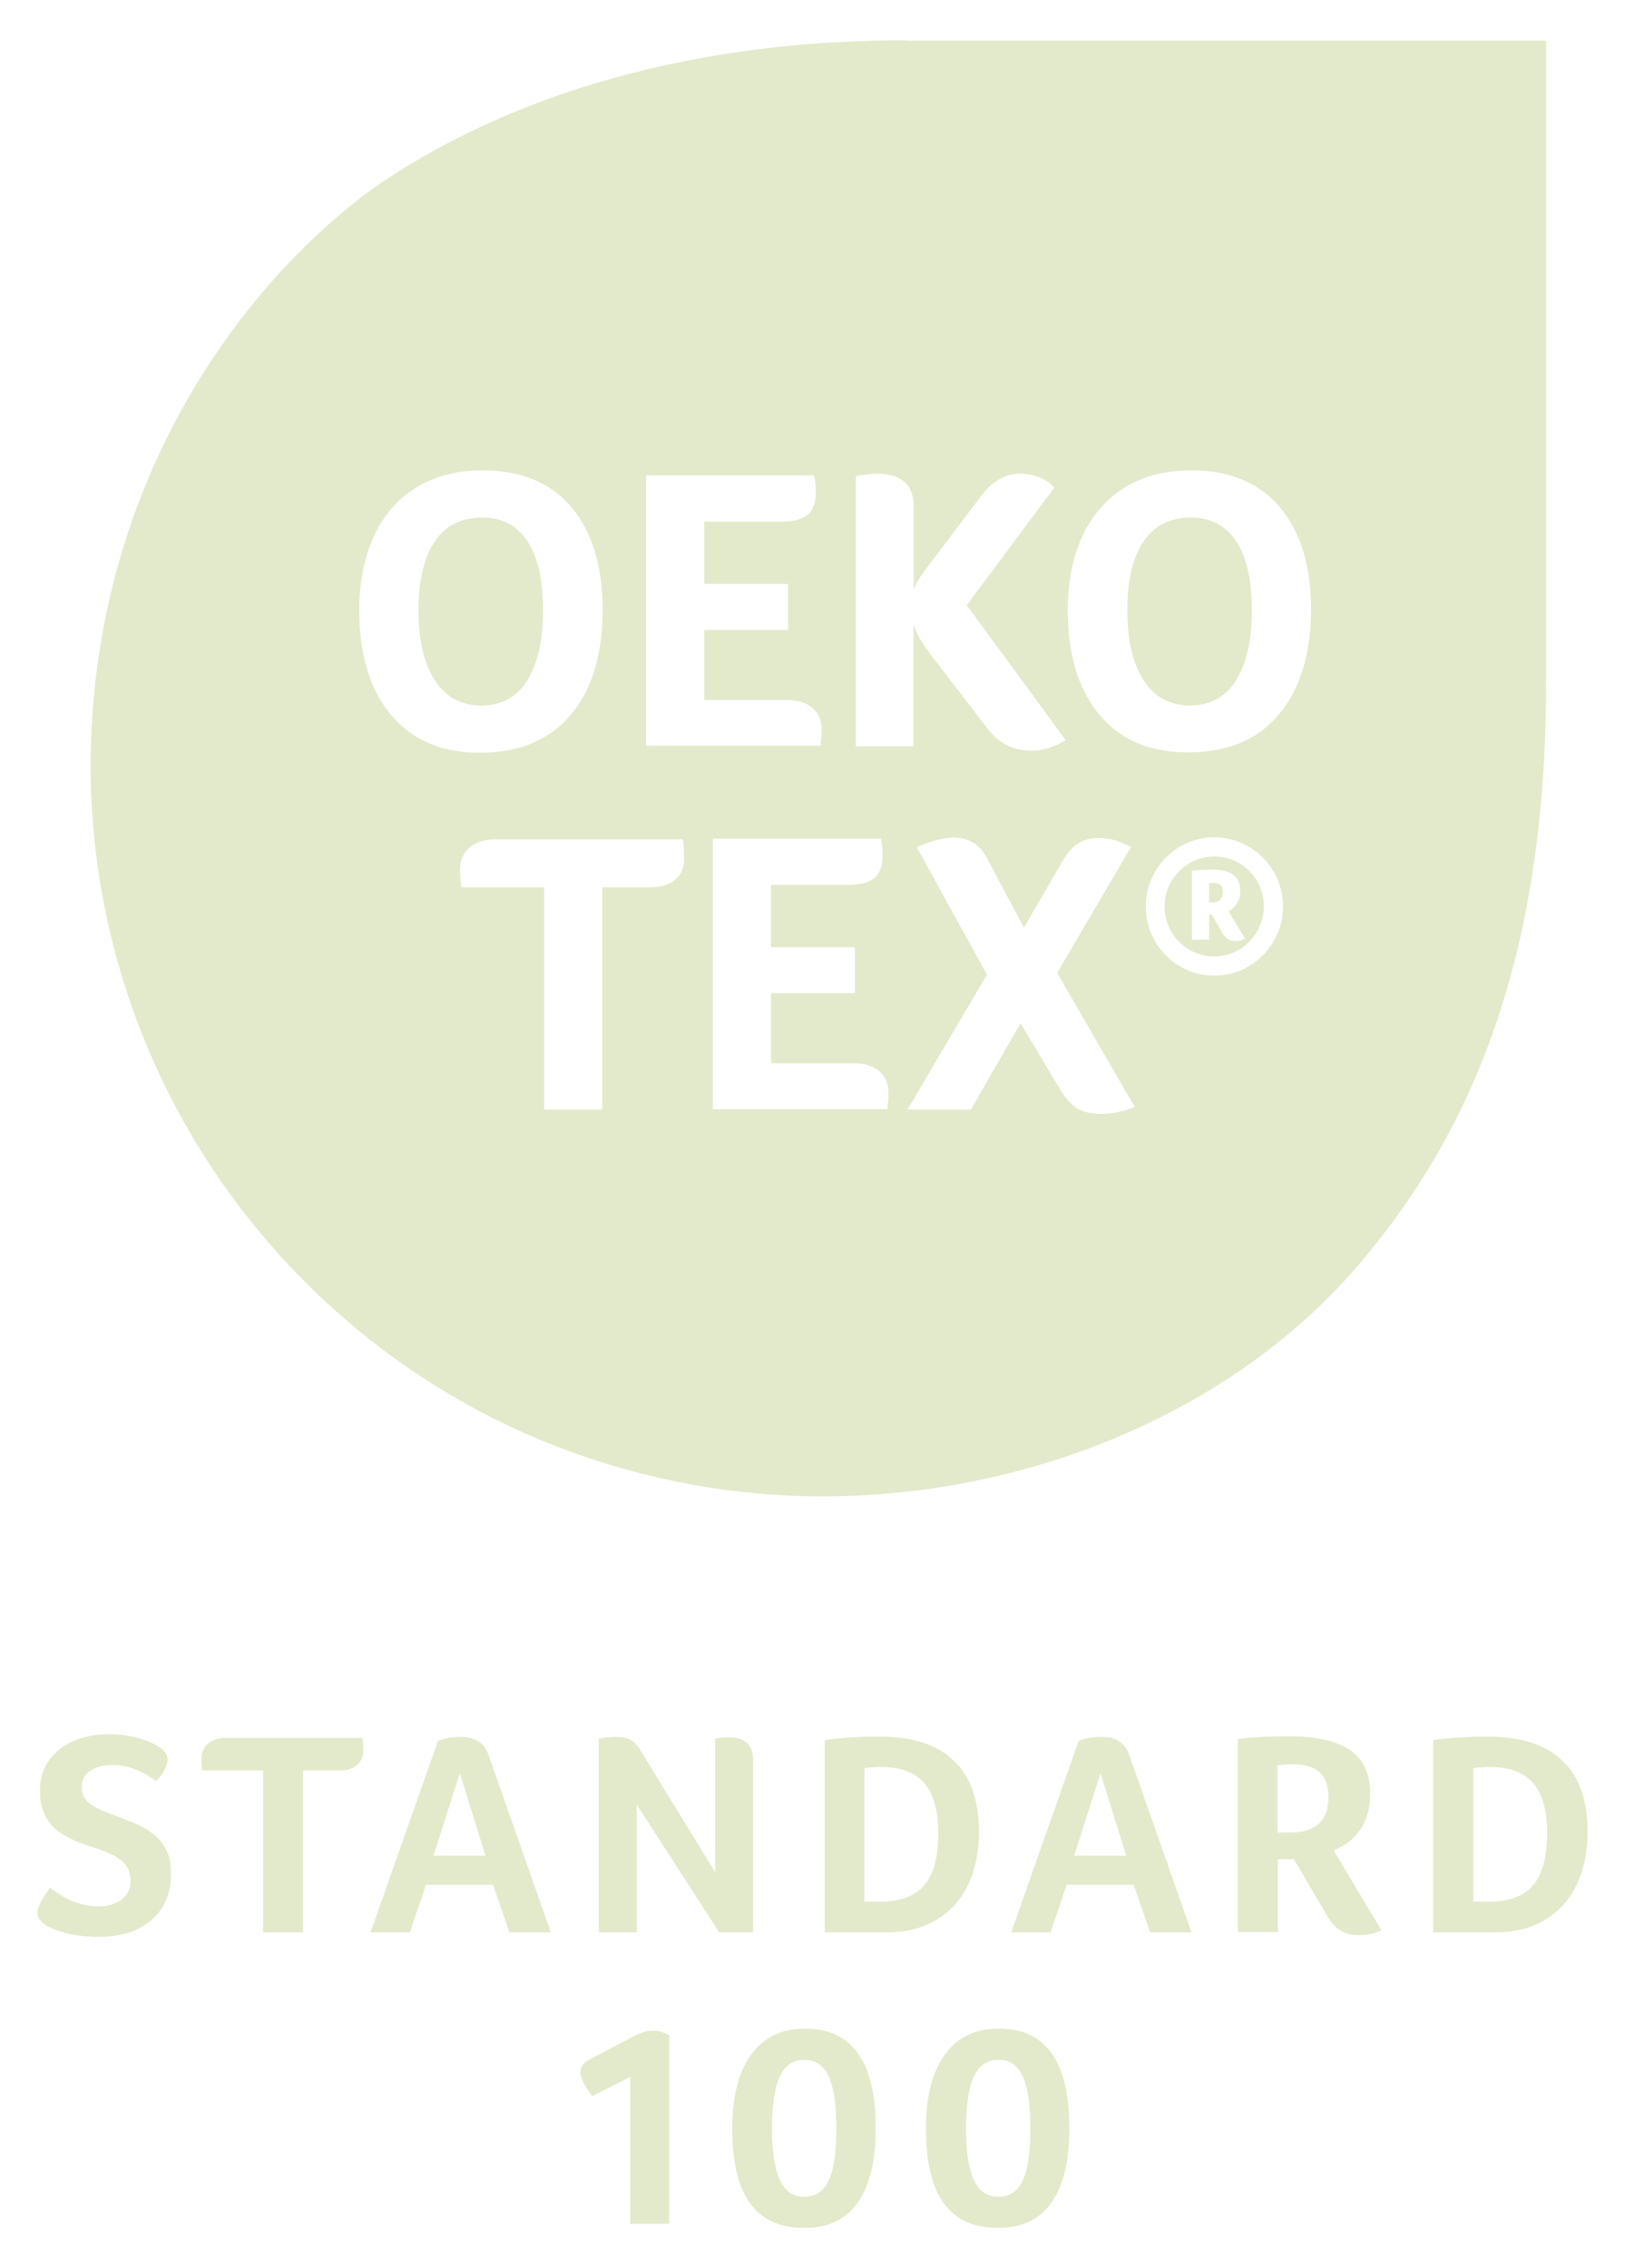
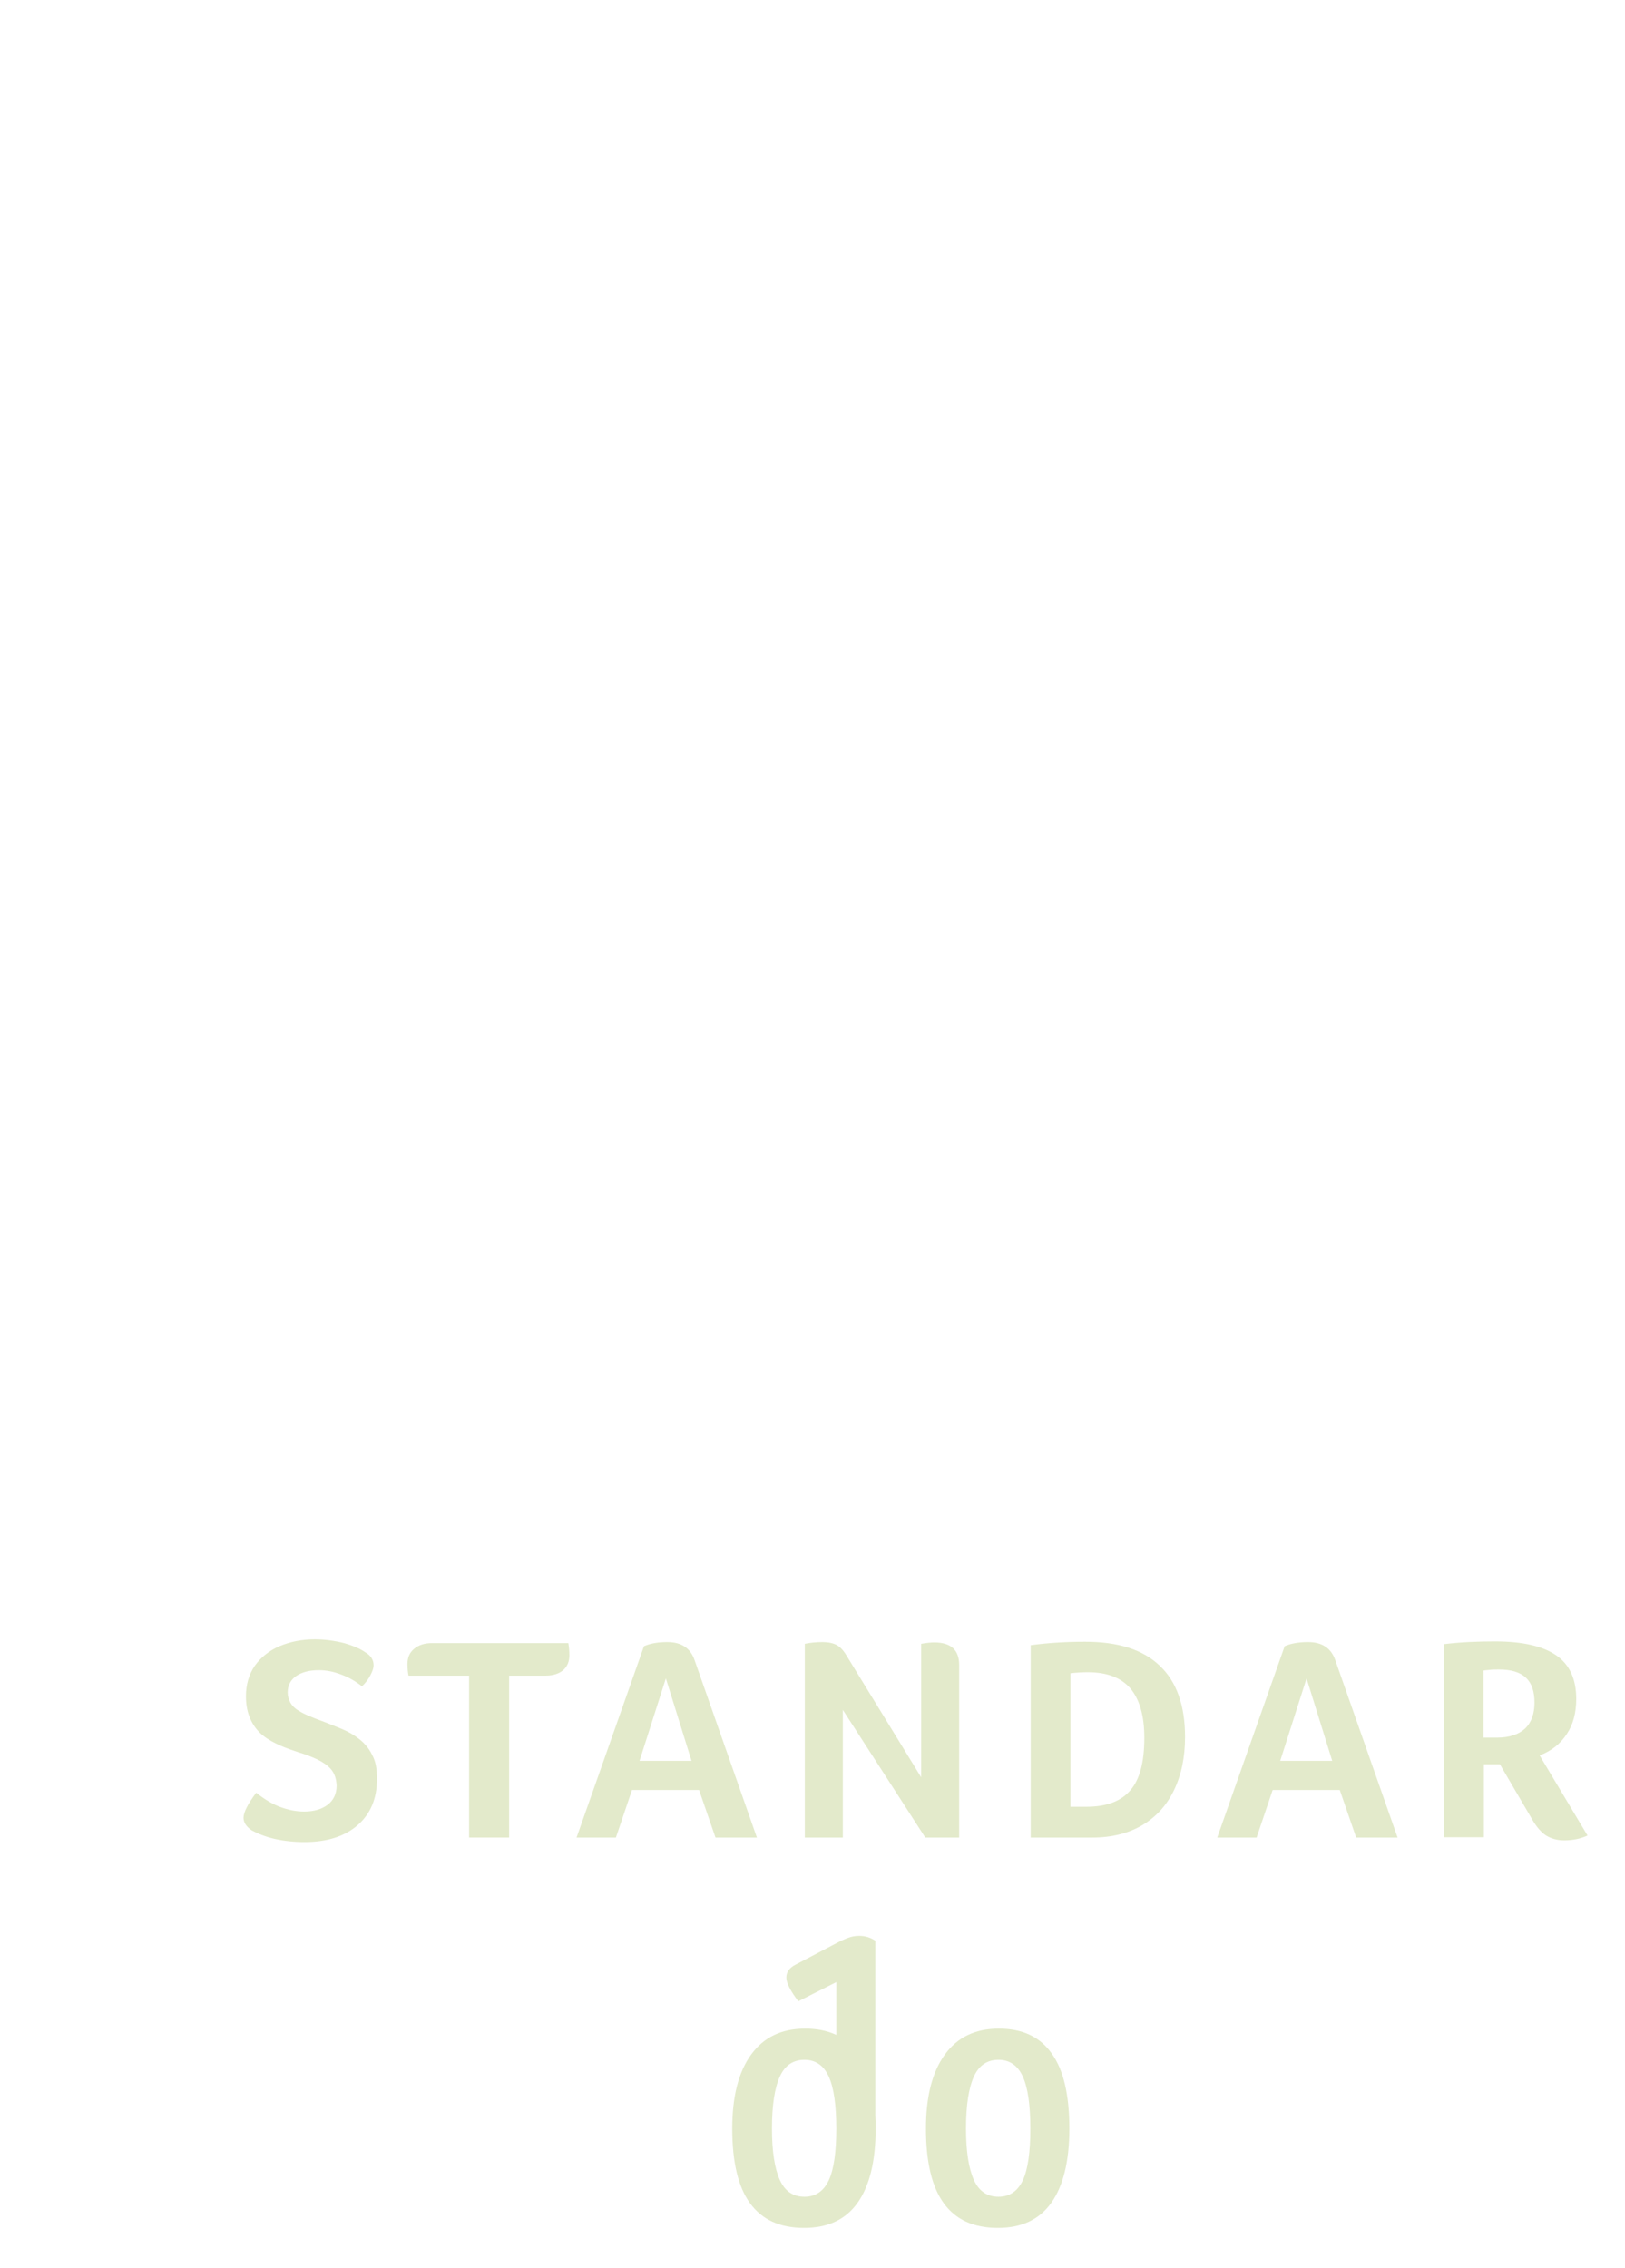
<svg xmlns="http://www.w3.org/2000/svg" viewBox="0 0 430 600" style="width:100%;height:100%;">
-   <path d="m139.45 180.1c2.806-4.437 4.254-10.686 4.254-18.749 0-7.876-1.357-14.034-4.163-18.202-2.719-4.163-6.701-6.25-11.957-6.25-5.43 0-9.689 2.086-12.495 6.25-2.897 4.259-4.35 10.326-4.35 18.202 0 7.972 1.453 14.221 4.35 18.658 2.806 4.346 6.974 6.614 12.226 6.614 5.343 0 9.42-2.178 12.135-6.523m181.85 46.458c-7.243 0-13.132 5.981-13.132 13.223 0 7.338 5.89 13.224 13.132 13.224 7.247 0 13.132-5.976 13.132-13.224 0.089-7.242-5.794-13.223-13.132-13.223m7.698 21.919c-0.36 0.181-0.724 0.273-1.088 0.36-0.36 0.092-0.724 0.092-1.175 0.092-0.724 0-1.357-0.178-1.904-0.542-0.451-0.273-0.901-0.816-1.357-1.54l-2.806-4.892h-0.724v6.614h-4.528v-18.293h0.36c0.815-0.089 1.631-0.181 2.446-0.181 0.815 0 1.54-0.089 2.264-0.089 2.628 0 4.528 0.451 5.798 1.357 1.267 0.907 1.899 2.355 1.899 4.259 0 0.815-0.089 1.448-0.27 2.082-0.181 0.542-0.456 1.088-0.816 1.631-0.364 0.451-0.728 0.816-1.18 1.175-0.273 0.181-0.543 0.364-0.815 0.546l4.346 7.243zm-13.857-111.58c-5.434 0-9.689 2.086-12.499 6.25-2.897 4.259-4.346 10.326-4.346 18.202 0 7.972 1.448 14.221 4.346 18.658 2.811 4.346 6.883 6.614 12.226 6.614 5.257 0 9.329-2.178 12.139-6.523 2.806-4.437 4.255-10.686 4.255-18.749 0-7.876-1.358-14.034-4.163-18.202-2.811-4.163-6.796-6.25-11.957-6.25m-75.35-126.24c-69.826 0-114.47 21.372-138.2 37.221-24.543 16.485-68.104 60.588-76.344 132.32-6.523 56.602 12.135 115.47 55.512 158.94 41.3 41.296 92.92 56.694 136.84 56.694 53.524 0 107.41-21.646 140.92-60.137 33.507-38.492 50.626-86.938 50.626-155.59v-169.35h-169.36zm-13.219 115.29 0.36-0.089c2.264-0.364 3.986-0.546 5.07-0.546 6.523 0 9.784 2.901 9.784 8.696v21.915c0.092-0.27 0.178-0.542 0.36-0.811 0.633-1.453 1.722-3.17 3.17-4.983l14.308-18.926c1.539-1.995 3.17-3.535 4.801-4.441 1.631-0.903 3.444-1.448 5.525-1.448 1.722 0 3.353 0.273 4.892 0.906 1.54 0.542 2.806 1.357 3.895 2.446l0.27 0.273-23.185 31.152 26.173 35.683-0.451 0.27c-2.806 1.631-5.616 2.537-8.513 2.537-4.801 0-8.696-1.904-11.593-5.708l-15.396-20.015c-1.991-2.624-3.439-5.161-4.346-7.607v32.15h-15.214v-71.452zm-55.607-0.181h44.467l0.089 0.36c0.181 1.088 0.36 2.446 0.36 3.986 0 2.806-0.725 4.801-2.173 6.067-1.448 1.18-3.804 1.813-7.152 1.813h-20.197v16.48h22.188v12.14h-22.188v18.562h21.915c2.901 0 5.165 0.724 6.705 2.086 1.626 1.357 2.441 3.348 2.441 5.885 0 0.816 0 1.449-0.089 1.991 0 0.546-0.089 1.088-0.181 1.722v0.364h-46.189zm-72.272 55.512c-2.446-5.612-3.621-12.312-3.621-19.924 0-7.516 1.357-14.125 3.986-19.742 2.624-5.617 6.518-9.962 11.411-12.859 4.888-2.897 10.686-4.346 17.296-4.346 10.053 0 17.933 3.257 23.459 9.78 5.434 6.427 8.24 15.578 8.24 27.166 0 11.684-2.806 21.013-8.423 27.713-5.616 6.705-13.674 10.053-24.092 10.053-6.791 0-12.677-1.54-17.387-4.619-4.801-3.17-8.422-7.516-10.868-13.224m80.061 51.354c-1.539 1.357-3.803 2.082-6.614 2.082h-12.768v58.774h-15.396v-58.774h-21.823l-0.089-0.364c-0.181-1.266-0.364-2.715-0.364-4.254 0-2.446 0.906-4.437 2.537-5.885 1.722-1.453 3.986-2.177 6.792-2.177h49.629l0.089 0.364c0.181 1.448 0.273 2.988 0.273 4.619 0.089 2.355-0.724 4.254-2.264 5.616m56.243 58.682c0 0.542-0.092 1.088-0.181 1.722v0.36h-46.189v-71.541h44.467l0.092 0.36c0.181 1.089 0.36 2.446 0.36 3.986 0 2.806-0.724 4.801-2.173 6.067-1.448 1.18-3.803 1.813-7.151 1.813h-20.197v16.48h22.188v12.135h-22.188v18.567h21.914c2.902 0 5.165 0.724 6.705 2.086 1.626 1.358 2.442 3.348 2.442 5.885 0 0.906 0 1.54-0.092 2.082m64.749 1.722c-2.988 1.084-5.794 1.631-8.422 1.631-2.537 0-4.619-0.546-6.249-1.448-1.631-0.998-3.17-2.719-4.619-5.165l-10.413-17.387-13.132 22.821h-16.754l21.008-35.68-18.562-33.69 0.451-0.181c8.964-3.986 15.032-2.897 18.111 3.079l9.784 18.384 9.962-17.209c1.448-2.441 2.897-4.163 4.346-5.07 1.539-0.998 3.444-1.448 5.707-1.448 2.533 0 5.161 0.724 7.876 2.172l0.456 0.181-19.564 33.325 20.557 35.502zm21.555-34.959c-10.053 0-18.111-8.24-18.111-18.293 0-10.053 8.149-18.293 18.111-18.293 10.053 0 18.202 8.24 18.202 18.293 0 10.053-8.149 18.293-18.202 18.293m17.118-69.102c-5.617 6.705-13.674 10.053-24.092 10.053-6.792 0-12.676-1.54-17.387-4.619-4.71-3.079-8.331-7.516-10.777-13.132-2.446-5.612-3.621-12.312-3.621-19.924 0-7.516 1.357-14.126 3.981-19.742 2.719-5.617 6.523-9.962 11.415-12.859 4.888-2.897 10.686-4.346 17.296-4.346 10.053 0 17.933 3.257 23.454 9.78 5.434 6.428 8.245 15.578 8.245 27.167-0.089 11.684-2.897 20.922-8.513 27.622m-17.569 44.559h-0.906v5.165h0.724c0.906 0 1.631-0.181 2.173-0.638 0.456-0.451 0.724-1.085 0.724-2.082 0-0.907-0.27-1.631-0.724-1.991-0.36-0.273-0.998-0.456-1.991-0.456" fill="#e3eacb" />
-   <path d="m282.97 563.07c0 8.696-1.631 15.214-4.801 19.65-3.17 4.441-7.876 6.614-14.125 6.614-6.432 0-11.142-2.173-14.312-6.523-3.17-4.346-4.71-10.955-4.71-19.742 0-8.423 1.631-14.945 4.983-19.564 3.352-4.619 8.058-6.883 14.307-6.883 6.25 0 10.869 2.178 13.948 6.523 3.17 4.346 4.71 10.959 4.71 19.924m-10.326 0c0-6.159-0.633-10.777-1.99-13.766-1.358-2.988-3.53-4.436-6.432-4.436-2.988 0-5.161 1.448-6.518 4.436-1.358 2.988-2.082 7.516-2.082 13.766 0 6.067 0.725 10.595 2.082 13.583 1.357 2.988 3.53 4.441 6.518 4.441 2.901 0 5.074-1.453 6.432-4.35 1.357-2.897 1.99-7.516 1.99-13.674m-40.934 0c0 8.696-1.631 15.214-4.801 19.65-3.17 4.441-7.876 6.614-14.125 6.614-6.432 0-11.142-2.173-14.312-6.523-3.17-4.346-4.71-10.955-4.71-19.742 0-8.423 1.631-14.945 4.983-19.564 3.352-4.619 8.058-6.883 14.308-6.883 6.25 0 10.868 2.178 13.948 6.523 3.17 4.346 4.71 10.959 4.71 19.924m-10.413 0c0-6.159-0.638-10.777-1.995-13.766-1.357-2.988-3.53-4.436-6.427-4.436-2.993 0-5.165 1.448-6.523 4.436-1.358 2.988-2.082 7.516-2.082 13.766 0 6.067 0.725 10.595 2.082 13.583 1.357 2.988 3.53 4.441 6.523 4.441 2.897 0 5.07-1.453 6.427-4.35s1.995-7.516 1.995-13.674m-54.521 25.086v-38.758l-10.053 5.07c-2.082-2.719-3.17-4.892-3.17-6.25 0-1.448 0.815-2.628 2.446-3.439l10.868-5.708c0.998-0.542 1.991-0.998 2.988-1.357 0.906-0.364 1.904-0.546 2.988-0.546 1.631 0 2.988 0.456 4.259 1.27v49.81h-10.327zm253.31-103.61c0 5.434-0.998 10.144-2.988 14.217-1.995 4.077-4.801 7.065-8.513 9.238-3.621 2.086-7.971 3.17-13.042 3.17h-16.303v-50.893c4.801-0.638 9.602-0.906 14.399-0.906 8.787 0 15.31 2.082 19.746 6.341 4.528 4.163 6.701 10.504 6.701 18.835m-10.687 0.181c0-5.798-1.266-10.144-3.712-13.041-2.446-2.811-6.159-4.259-11.233-4.259-1.448 0-2.988 0.089-4.619 0.273v35.321h4.259c5.252 0 9.147-1.448 11.593-4.346 2.446-2.901 3.712-7.52 3.712-13.948m-46.821-10.235c0 3.621-0.816 6.792-2.537 9.329-1.717 2.624-4.072 4.436-7.151 5.616l12.677 21.19c-1.991 0.906-4.077 1.267-6.159 1.267-1.899 0-3.439-0.451-4.801-1.267-1.267-0.815-2.442-2.173-3.53-3.986l-8.696-14.854h-4.254v19.291h-10.595v-51.077c4.436-0.543 8.964-0.724 13.583-0.724 7.334 0 12.677 1.266 16.212 3.712 3.53 2.446 5.252 6.341 5.252 11.502m-11.051 0.998c0-2.988-0.724-5.165-2.264-6.614-1.54-1.449-3.895-2.173-7.152-2.173-0.906 0-1.722 0-2.355 0.089-0.633 0.089-1.271 0.089-1.722 0.181v17.751h3.621c3.17 0 5.617-0.815 7.338-2.355 1.717-1.631 2.533-3.986 2.533-6.883m-47.183 35.68-4.346-12.59h-17.751l-4.259 12.59h-10.413l17.842-50.626c1.631-0.724 3.712-1.088 6.158-1.088 3.804 0 6.159 1.631 7.243 4.801l16.485 46.913zm-13.132-42.113-6.974 21.823h13.766zm-32.15 15.486c0 5.434-0.998 10.144-2.988 14.217-1.995 4.077-4.801 7.065-8.514 9.238-3.621 2.086-7.971 3.17-13.041 3.17h-16.303v-50.893c4.801-0.638 9.602-0.906 14.398-0.906 8.787 0 15.31 2.082 19.746 6.341 4.437 4.163 6.701 10.504 6.701 18.835m-10.777 0.181c0-5.798-1.267-10.144-3.712-13.041-2.446-2.811-6.158-4.259-11.228-4.259-1.453 0-2.993 0.089-4.619 0.273v35.321h4.254c5.252 0 9.146-1.448 11.593-4.346 2.537-2.901 3.712-7.52 3.712-13.948m-49.086 26.444h-8.873l-21.828-33.781v33.781h-10.053v-51.258c1.357-0.273 2.897-0.456 4.71-0.456 1.448 0 2.715 0.273 3.621 0.725 0.906 0.456 1.813 1.362 2.628 2.719l19.833 32.332v-35.321c1.539-0.273 2.715-0.364 3.439-0.364 4.441 0 6.614 1.995 6.614 5.976v45.645zm-64.391 0-4.346-12.59h-17.751l-4.259 12.59h-10.413l17.842-50.626c1.631-0.724 3.712-1.088 6.158-1.088 3.803 0 6.159 1.631 7.243 4.801l16.485 46.913zm-13.132-42.113-6.974 21.823h13.765zm-52.075-0.726h-16.029c-0.181-0.906-0.273-1.904-0.273-3.079 0-1.722 0.546-2.988 1.722-3.986 1.175-0.998 2.715-1.54 4.801-1.54h36.046c0.181 1.088 0.27 2.173 0.27 3.262 0 1.631-0.542 2.897-1.626 3.895-1.088 0.906-2.628 1.448-4.619 1.448h-9.693v42.837h-10.595zm-56.332 30.973c2.264 1.813 4.437 3.079 6.432 3.804 1.991 0.724 4.073 1.18 6.245 1.18 2.628 0 4.71-0.638 6.25-1.813 1.539-1.18 2.355-2.897 2.355-5.074-0.089-1.808-0.542-3.166-1.448-4.254-0.906-1.088-2.173-1.904-3.621-2.628-1.539-0.724-3.17-1.357-4.983-1.899-1.631-0.542-3.257-1.088-4.888-1.813-1.631-0.724-3.17-1.54-4.528-2.624-1.362-1.088-2.446-2.446-3.262-4.168-0.816-1.722-1.267-3.803-1.267-6.25 0-3.079 0.811-5.794 2.35-8.058 1.631-2.264 3.808-3.986 6.523-5.165 2.806-1.175 5.885-1.808 9.329-1.808 2.624 0 5.252 0.36 7.789 0.998 2.533 0.724 4.346 1.54 5.612 2.442 1.448 0.815 2.177 1.995 2.177 3.444 0 0.633-0.273 1.539-0.815 2.537-0.546 1.085-1.27 2.082-2.264 2.988-1.631-1.27-3.444-2.355-5.434-3.079-2.086-0.816-4.077-1.18-5.981-1.18-2.533 0-4.528 0.543-5.976 1.54-1.448 0.998-2.264 2.446-2.264 4.35 0 0.993 0.273 1.899 0.724 2.715 0.456 0.815 1.271 1.631 2.446 2.264 1.089 0.724 3.262 1.631 6.25 2.719 1.631 0.633 3.261 1.267 4.979 1.991 1.722 0.725 3.262 1.631 4.619 2.715 1.362 1.088 2.537 2.446 3.352 4.168 0.907 1.631 1.267 3.712 1.267 6.25 0 5.252-1.717 9.329-5.161 12.317-3.439 2.988-8.149 4.436-14.039 4.436-2.715 0-5.343-0.273-7.784-0.815-2.446-0.542-4.441-1.357-6.159-2.264-1.453-0.997-2.177-2.082-2.177-3.352 0-1.448 1.18-3.712 3.352-6.61" fill="#e3eacb" />
+   <path d="m282.97 563.07c0 8.696-1.631 15.214-4.801 19.65-3.17 4.441-7.876 6.614-14.125 6.614-6.432 0-11.142-2.173-14.312-6.523-3.17-4.346-4.71-10.955-4.71-19.742 0-8.423 1.631-14.945 4.983-19.564 3.352-4.619 8.058-6.883 14.307-6.883 6.25 0 10.869 2.178 13.948 6.523 3.17 4.346 4.71 10.959 4.71 19.924m-10.326 0c0-6.159-0.633-10.777-1.99-13.766-1.358-2.988-3.53-4.436-6.432-4.436-2.988 0-5.161 1.448-6.518 4.436-1.358 2.988-2.082 7.516-2.082 13.766 0 6.067 0.725 10.595 2.082 13.583 1.357 2.988 3.53 4.441 6.518 4.441 2.901 0 5.074-1.453 6.432-4.35 1.357-2.897 1.99-7.516 1.99-13.674m-40.934 0c0 8.696-1.631 15.214-4.801 19.65-3.17 4.441-7.876 6.614-14.125 6.614-6.432 0-11.142-2.173-14.312-6.523-3.17-4.346-4.71-10.955-4.71-19.742 0-8.423 1.631-14.945 4.983-19.564 3.352-4.619 8.058-6.883 14.308-6.883 6.25 0 10.868 2.178 13.948 6.523 3.17 4.346 4.71 10.959 4.71 19.924m-10.413 0c0-6.159-0.638-10.777-1.995-13.766-1.357-2.988-3.53-4.436-6.427-4.436-2.993 0-5.165 1.448-6.523 4.436-1.358 2.988-2.082 7.516-2.082 13.766 0 6.067 0.725 10.595 2.082 13.583 1.357 2.988 3.53 4.441 6.523 4.441 2.897 0 5.07-1.453 6.427-4.35s1.995-7.516 1.995-13.674v-38.758l-10.053 5.07c-2.082-2.719-3.17-4.892-3.17-6.25 0-1.448 0.815-2.628 2.446-3.439l10.868-5.708c0.998-0.542 1.991-0.998 2.988-1.357 0.906-0.364 1.904-0.546 2.988-0.546 1.631 0 2.988 0.456 4.259 1.27v49.81h-10.327zm253.31-103.61c0 5.434-0.998 10.144-2.988 14.217-1.995 4.077-4.801 7.065-8.513 9.238-3.621 2.086-7.971 3.17-13.042 3.17h-16.303v-50.893c4.801-0.638 9.602-0.906 14.399-0.906 8.787 0 15.31 2.082 19.746 6.341 4.528 4.163 6.701 10.504 6.701 18.835m-10.687 0.181c0-5.798-1.266-10.144-3.712-13.041-2.446-2.811-6.159-4.259-11.233-4.259-1.448 0-2.988 0.089-4.619 0.273v35.321h4.259c5.252 0 9.147-1.448 11.593-4.346 2.446-2.901 3.712-7.52 3.712-13.948m-46.821-10.235c0 3.621-0.816 6.792-2.537 9.329-1.717 2.624-4.072 4.436-7.151 5.616l12.677 21.19c-1.991 0.906-4.077 1.267-6.159 1.267-1.899 0-3.439-0.451-4.801-1.267-1.267-0.815-2.442-2.173-3.53-3.986l-8.696-14.854h-4.254v19.291h-10.595v-51.077c4.436-0.543 8.964-0.724 13.583-0.724 7.334 0 12.677 1.266 16.212 3.712 3.53 2.446 5.252 6.341 5.252 11.502m-11.051 0.998c0-2.988-0.724-5.165-2.264-6.614-1.54-1.449-3.895-2.173-7.152-2.173-0.906 0-1.722 0-2.355 0.089-0.633 0.089-1.271 0.089-1.722 0.181v17.751h3.621c3.17 0 5.617-0.815 7.338-2.355 1.717-1.631 2.533-3.986 2.533-6.883m-47.183 35.68-4.346-12.59h-17.751l-4.259 12.59h-10.413l17.842-50.626c1.631-0.724 3.712-1.088 6.158-1.088 3.804 0 6.159 1.631 7.243 4.801l16.485 46.913zm-13.132-42.113-6.974 21.823h13.766zm-32.15 15.486c0 5.434-0.998 10.144-2.988 14.217-1.995 4.077-4.801 7.065-8.514 9.238-3.621 2.086-7.971 3.17-13.041 3.17h-16.303v-50.893c4.801-0.638 9.602-0.906 14.398-0.906 8.787 0 15.31 2.082 19.746 6.341 4.437 4.163 6.701 10.504 6.701 18.835m-10.777 0.181c0-5.798-1.267-10.144-3.712-13.041-2.446-2.811-6.158-4.259-11.228-4.259-1.453 0-2.993 0.089-4.619 0.273v35.321h4.254c5.252 0 9.146-1.448 11.593-4.346 2.537-2.901 3.712-7.52 3.712-13.948m-49.086 26.444h-8.873l-21.828-33.781v33.781h-10.053v-51.258c1.357-0.273 2.897-0.456 4.71-0.456 1.448 0 2.715 0.273 3.621 0.725 0.906 0.456 1.813 1.362 2.628 2.719l19.833 32.332v-35.321c1.539-0.273 2.715-0.364 3.439-0.364 4.441 0 6.614 1.995 6.614 5.976v45.645zm-64.391 0-4.346-12.59h-17.751l-4.259 12.59h-10.413l17.842-50.626c1.631-0.724 3.712-1.088 6.158-1.088 3.803 0 6.159 1.631 7.243 4.801l16.485 46.913zm-13.132-42.113-6.974 21.823h13.765zm-52.075-0.726h-16.029c-0.181-0.906-0.273-1.904-0.273-3.079 0-1.722 0.546-2.988 1.722-3.986 1.175-0.998 2.715-1.54 4.801-1.54h36.046c0.181 1.088 0.27 2.173 0.27 3.262 0 1.631-0.542 2.897-1.626 3.895-1.088 0.906-2.628 1.448-4.619 1.448h-9.693v42.837h-10.595zm-56.332 30.973c2.264 1.813 4.437 3.079 6.432 3.804 1.991 0.724 4.073 1.18 6.245 1.18 2.628 0 4.71-0.638 6.25-1.813 1.539-1.18 2.355-2.897 2.355-5.074-0.089-1.808-0.542-3.166-1.448-4.254-0.906-1.088-2.173-1.904-3.621-2.628-1.539-0.724-3.17-1.357-4.983-1.899-1.631-0.542-3.257-1.088-4.888-1.813-1.631-0.724-3.17-1.54-4.528-2.624-1.362-1.088-2.446-2.446-3.262-4.168-0.816-1.722-1.267-3.803-1.267-6.25 0-3.079 0.811-5.794 2.35-8.058 1.631-2.264 3.808-3.986 6.523-5.165 2.806-1.175 5.885-1.808 9.329-1.808 2.624 0 5.252 0.36 7.789 0.998 2.533 0.724 4.346 1.54 5.612 2.442 1.448 0.815 2.177 1.995 2.177 3.444 0 0.633-0.273 1.539-0.815 2.537-0.546 1.085-1.27 2.082-2.264 2.988-1.631-1.27-3.444-2.355-5.434-3.079-2.086-0.816-4.077-1.18-5.981-1.18-2.533 0-4.528 0.543-5.976 1.54-1.448 0.998-2.264 2.446-2.264 4.35 0 0.993 0.273 1.899 0.724 2.715 0.456 0.815 1.271 1.631 2.446 2.264 1.089 0.724 3.262 1.631 6.25 2.719 1.631 0.633 3.261 1.267 4.979 1.991 1.722 0.725 3.262 1.631 4.619 2.715 1.362 1.088 2.537 2.446 3.352 4.168 0.907 1.631 1.267 3.712 1.267 6.25 0 5.252-1.717 9.329-5.161 12.317-3.439 2.988-8.149 4.436-14.039 4.436-2.715 0-5.343-0.273-7.784-0.815-2.446-0.542-4.441-1.357-6.159-2.264-1.453-0.997-2.177-2.082-2.177-3.352 0-1.448 1.18-3.712 3.352-6.61" fill="#e3eacb" />
</svg>